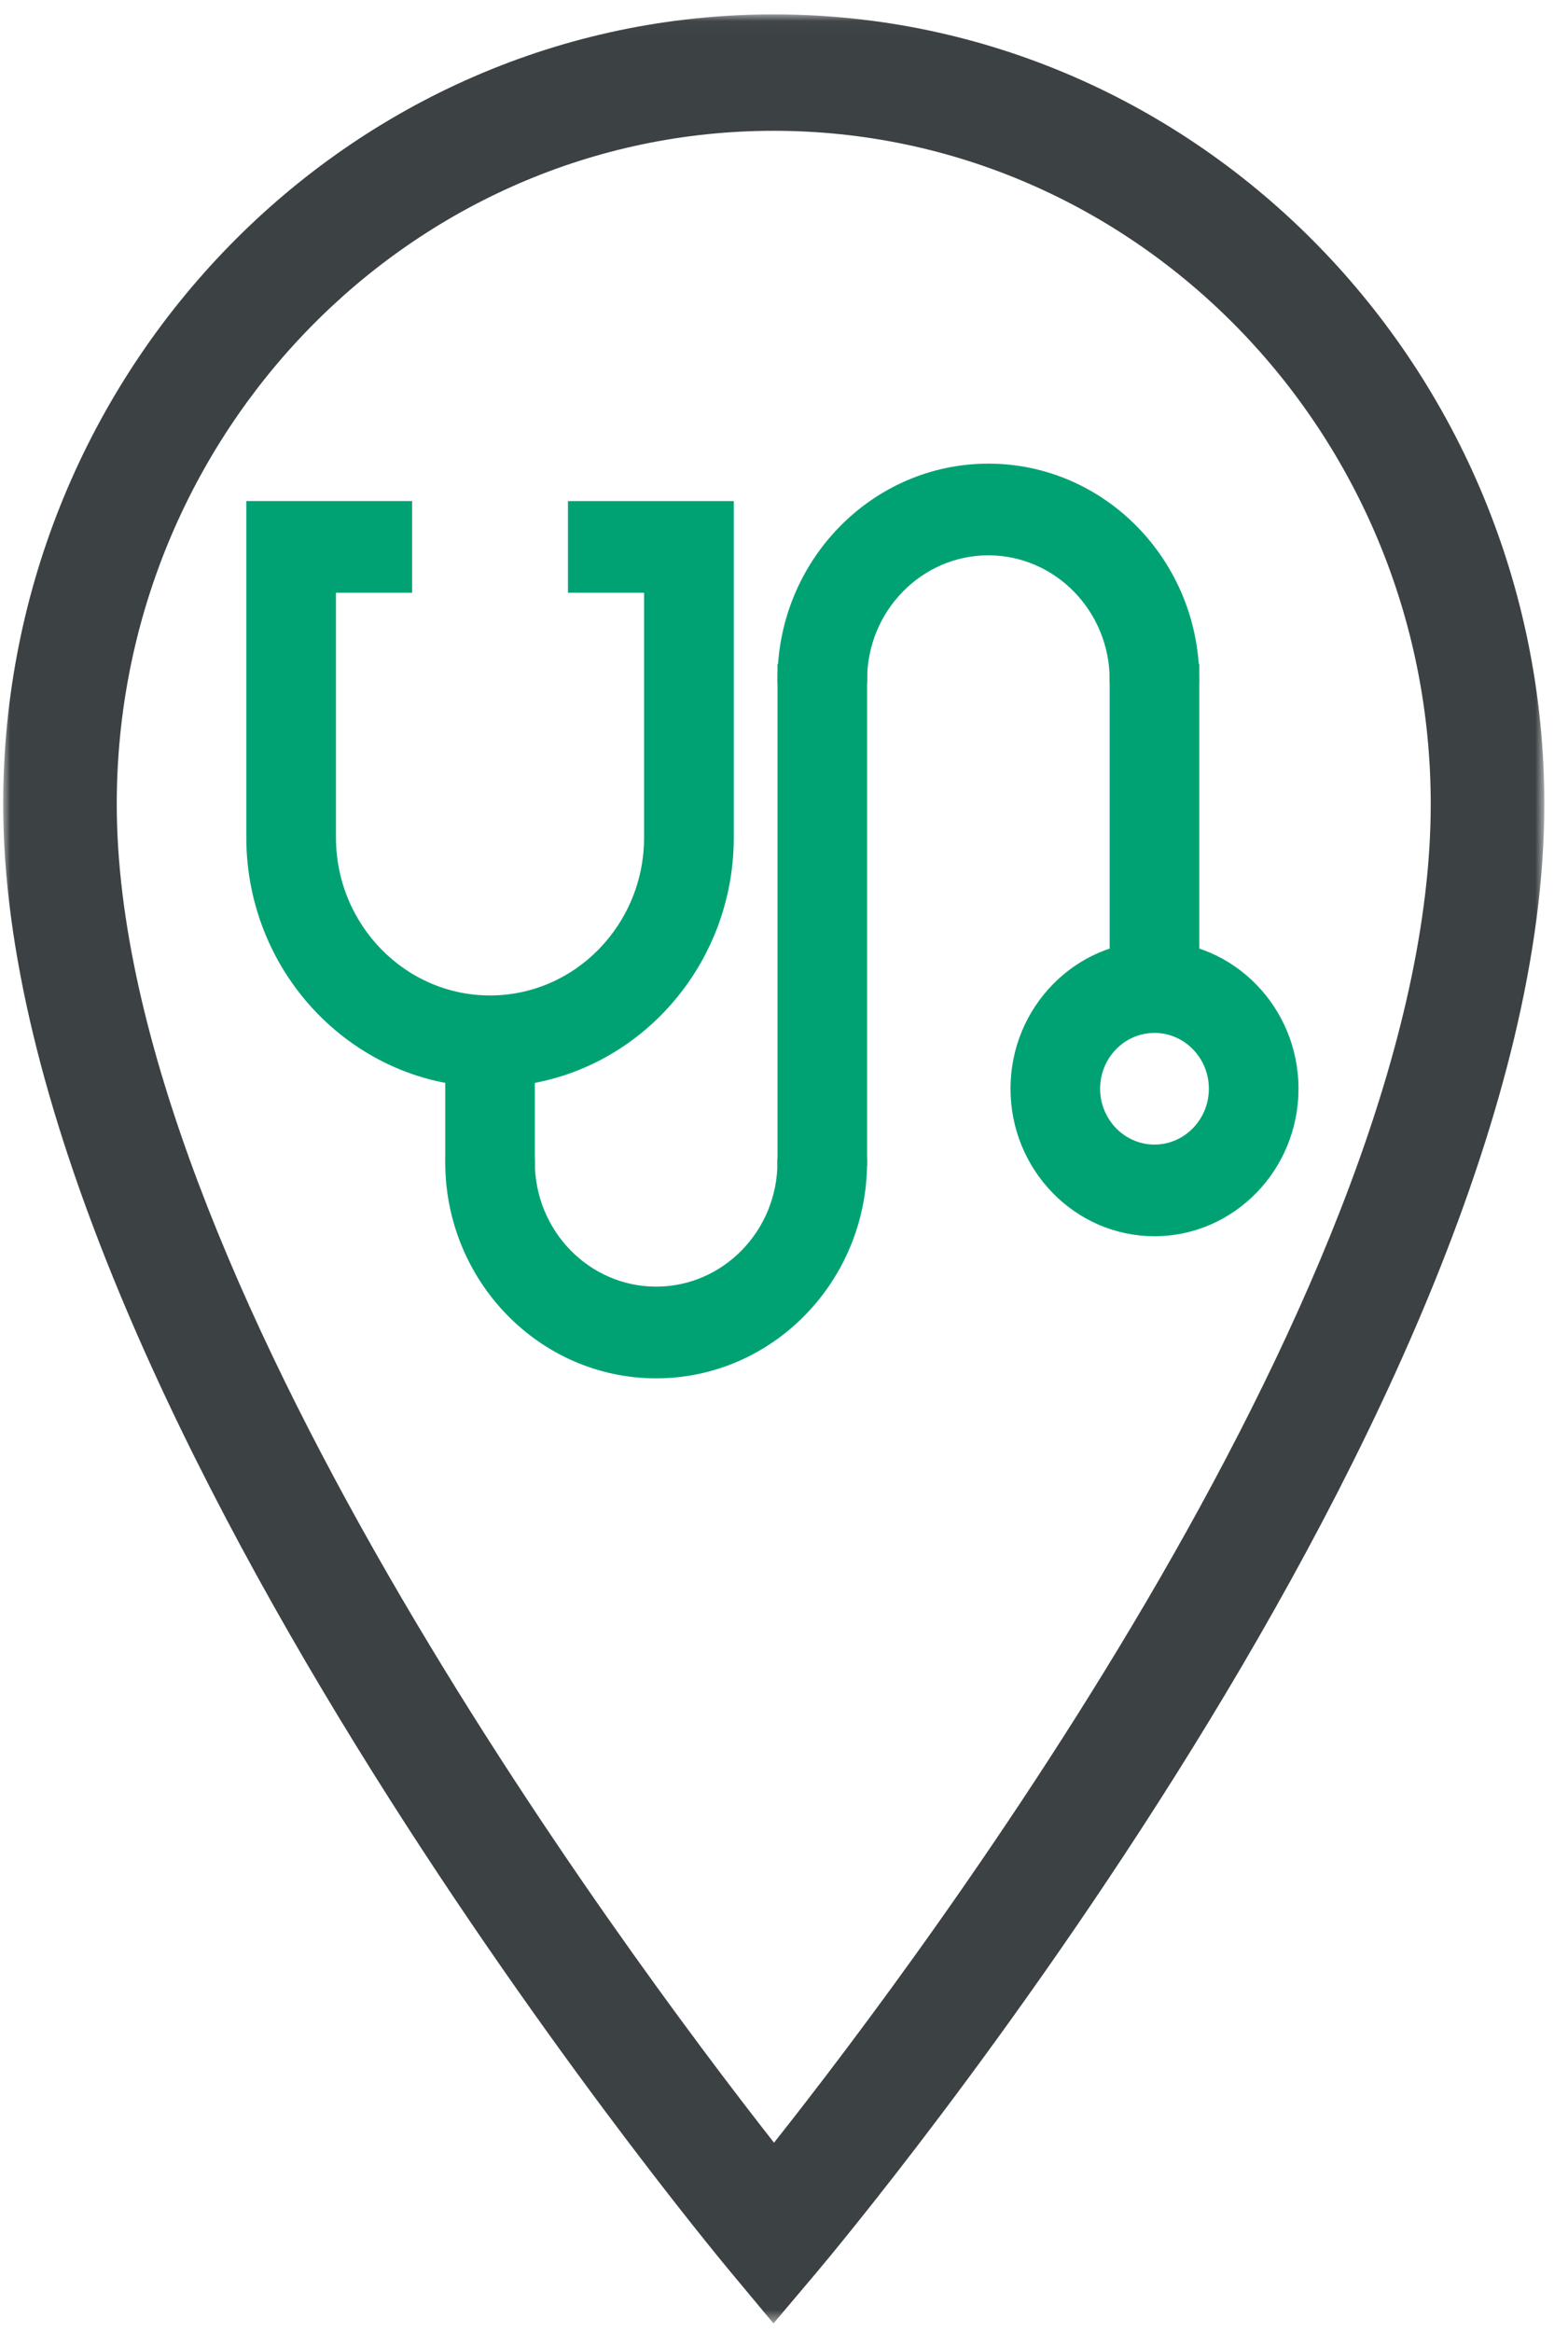
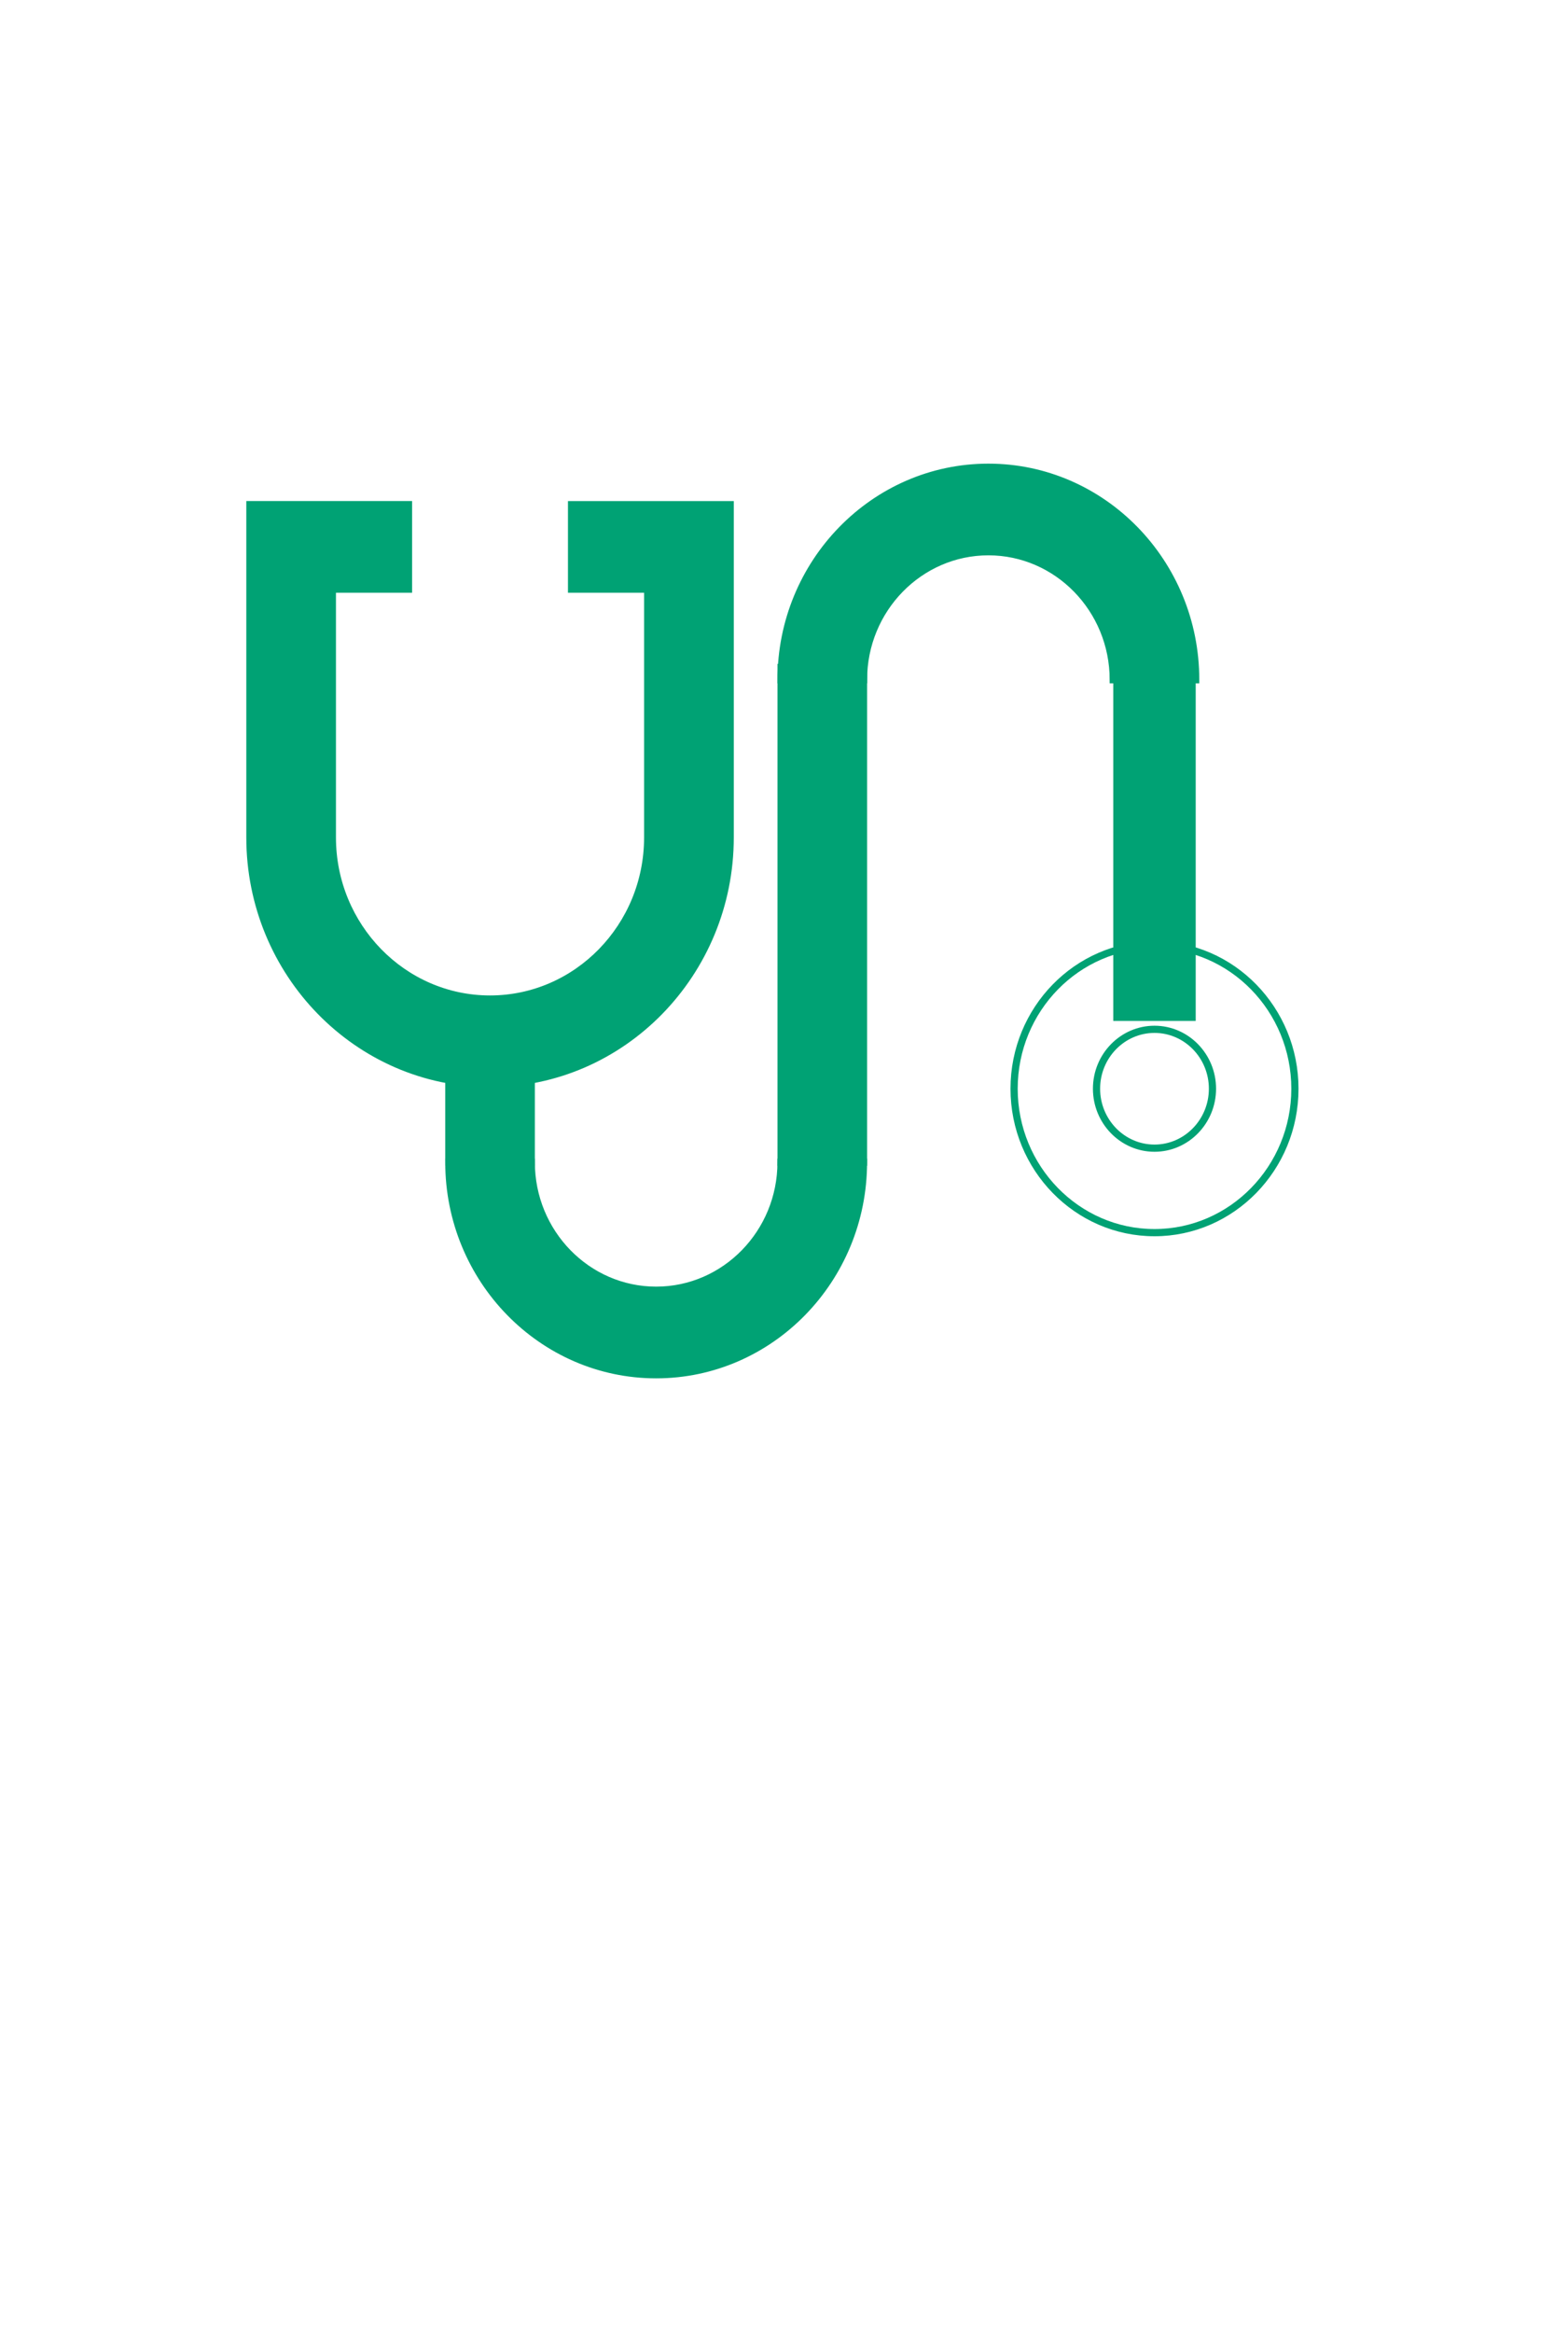
<svg xmlns="http://www.w3.org/2000/svg" xmlns:xlink="http://www.w3.org/1999/xlink" viewBox="0 0 109 162">
  <defs>
    <path id="a" d="M0 .028h107.133V160.45H0z" />
    <path id="c" d="M0 160.698h107.133V.274H0z" />
    <path id="e" d="M0 160.698h107.133V.274H0z" />
    <path id="g" d="M0 160.698h107.133V.274H0z" />
    <path id="i" d="M0 160.698h107.133V.274H0z" />
    <path id="k" d="M0 160.698h107.133V.274H0z" />
    <path id="m" d="M0 160.698h107.133V.274H0z" />
    <path id="o" d="M0 160.698h107.133V.274H0z" />
    <path id="q" d="M0 160.698h107.133V.274H0z" />
  </defs>
  <g fill="none" fill-rule="evenodd">
    <g transform="translate(.22 .972)">
      <mask id="b" fill="#fff">
        <use xlink:href="#a" />
      </mask>
-       <path d="M53.566 8.115c-25.181 0-45.67 20.987-45.67 46.783 0 32.32 35.097 79.498 45.69 92.996 10.605-13.385 45.652-60.09 45.652-92.996 0-25.796-20.488-46.783-45.672-46.783zm-.017 152.336l-2.984-3.58C48.498 154.394 0 95.719 0 54.899 0 24.645 24.03.027 53.566.027c29.537 0 53.569 24.618 53.569 54.87 0 41.587-48.516 99.548-50.58 101.997l-3.006 3.557z" fill="#3C4143" fill-rule="nonzero" mask="url(#b)" />
    </g>
    <path d="M34.064 75.279c-9.204 0-16.692-7.67-16.692-17.098v-23.12h11.025v5.872h-5.293v17.248c0 6.192 4.918 11.229 10.96 11.229 6.045 0 10.96-5.037 10.96-11.229V40.933h-5.292v-5.871h11.027v23.12c0 9.427-7.49 17.097-16.695 17.097" fill="#00A274" fill-rule="nonzero" />
    <path d="M34.064 75.279c-9.204 0-16.692-7.67-16.692-17.098v-23.12h11.025v5.872h-5.293v17.248c0 6.192 4.918 11.229 10.96 11.229 6.045 0 10.96-5.037 10.96-11.229V40.933h-5.292v-5.871h11.027v23.12c0 9.427-7.49 17.097-16.695 17.097z" stroke="#00A274" stroke-width=".5" />
    <path d="M45.613 95.512c-7.948 0-14.412-6.625-14.412-14.765h5.73c0 4.905 3.896 8.893 8.682 8.893 4.786 0 8.682-3.988 8.682-8.893h5.73c0 8.14-6.464 14.765-14.412 14.765" fill="#00A274" fill-rule="nonzero" />
    <path d="M45.613 95.512c-7.948 0-14.412-6.625-14.412-14.765h5.73c0 4.905 3.896 8.893 8.682 8.893 4.786 0 8.682-3.988 8.682-8.893h5.73c0 8.14-6.464 14.765-14.412 14.765h0z" stroke="#00A274" stroke-width=".5" />
    <path d="M83.119 47.226h-5.73c0-4.904-3.894-8.894-8.68-8.894s-8.682 3.99-8.682 8.893h-5.73c0-8.14 6.464-14.763 14.412-14.763 7.945 0 14.41 6.622 14.41 14.763" fill="#00A274" fill-rule="nonzero" />
    <path d="M83.119 47.226h-5.73c0-4.904-3.894-8.894-8.68-8.894s-8.682 3.99-8.682 8.893h-5.73c0-8.14 6.464-14.763 14.412-14.763 7.945 0 14.41 6.622 14.41 14.763v.001z" stroke="#00A274" stroke-width=".5" />
    <g transform="translate(.22 .726)">
      <mask id="d" fill="#fff">
        <use xlink:href="#c" />
      </mask>
      <path fill="#00A274" fill-rule="nonzero" mask="url(#d)" d="M30.98 80.02h5.73v-8.4h-5.73z" />
    </g>
    <g transform="translate(.22 .726)">
      <mask id="f" fill="#fff">
        <use xlink:href="#e" />
      </mask>
      <path stroke="#00A274" stroke-width=".5" mask="url(#f)" d="M30.98 80.02h5.73v-8.4h-5.73z" />
    </g>
    <g transform="translate(.22 .726)">
      <mask id="h" fill="#fff">
        <use xlink:href="#g" />
      </mask>
      <path fill="#00A274" fill-rule="nonzero" mask="url(#h)" d="M54.077 80.02h5.73V45.65h-5.73z" />
    </g>
    <g transform="translate(.22 .726)">
      <mask id="j" fill="#fff">
        <use xlink:href="#i" />
      </mask>
      <path stroke="#00A274" stroke-width=".5" mask="url(#j)" d="M54.077 80.02h5.73V45.65h-5.73z" />
    </g>
    <g transform="translate(.22 .726)">
      <mask id="l" fill="#fff">
        <use xlink:href="#k" />
      </mask>
      <path fill="#00A274" fill-rule="nonzero" mask="url(#l)" d="M77.17 70.203h5.73V45.651h-5.73z" />
    </g>
    <g transform="translate(.22 .726)">
      <mask id="n" fill="#fff">
        <use xlink:href="#m" />
      </mask>
-       <path stroke="#00A274" stroke-width=".5" mask="url(#n)" d="M77.17 70.203h5.73V45.651h-5.73z" />
    </g>
    <g transform="translate(.22 .726)">
      <mask id="p" fill="#fff">
        <use xlink:href="#o" />
      </mask>
-       <path d="M80.035 70.787c-2.222 0-4.03 1.85-4.03 4.127 0 2.276 1.808 4.13 4.03 4.13 2.222 0 4.03-1.854 4.03-4.13s-1.808-4.127-4.03-4.127m0 14.126c-5.384 0-9.76-4.487-9.76-10 0-5.511 4.376-9.995 9.76-9.995 5.381 0 9.761 4.484 9.761 9.996 0 5.512-4.38 9.999-9.761 9.999" fill="#00A274" fill-rule="nonzero" mask="url(#p)" />
    </g>
    <g transform="translate(.22 .726)">
      <mask id="r" fill="#fff">
        <use xlink:href="#q" />
      </mask>
      <path d="M80.035 70.787c-2.222 0-4.03 1.85-4.03 4.127 0 2.276 1.808 4.13 4.03 4.13 2.222 0 4.03-1.854 4.03-4.13s-1.808-4.127-4.03-4.127zm0 14.126c-5.384 0-9.76-4.487-9.76-10 0-5.511 4.376-9.995 9.76-9.995 5.381 0 9.761 4.484 9.761 9.996 0 5.512-4.38 9.999-9.761 9.999h0z" stroke="#00A274" stroke-width=".5" mask="url(#r)" />
    </g>
  </g>
</svg>